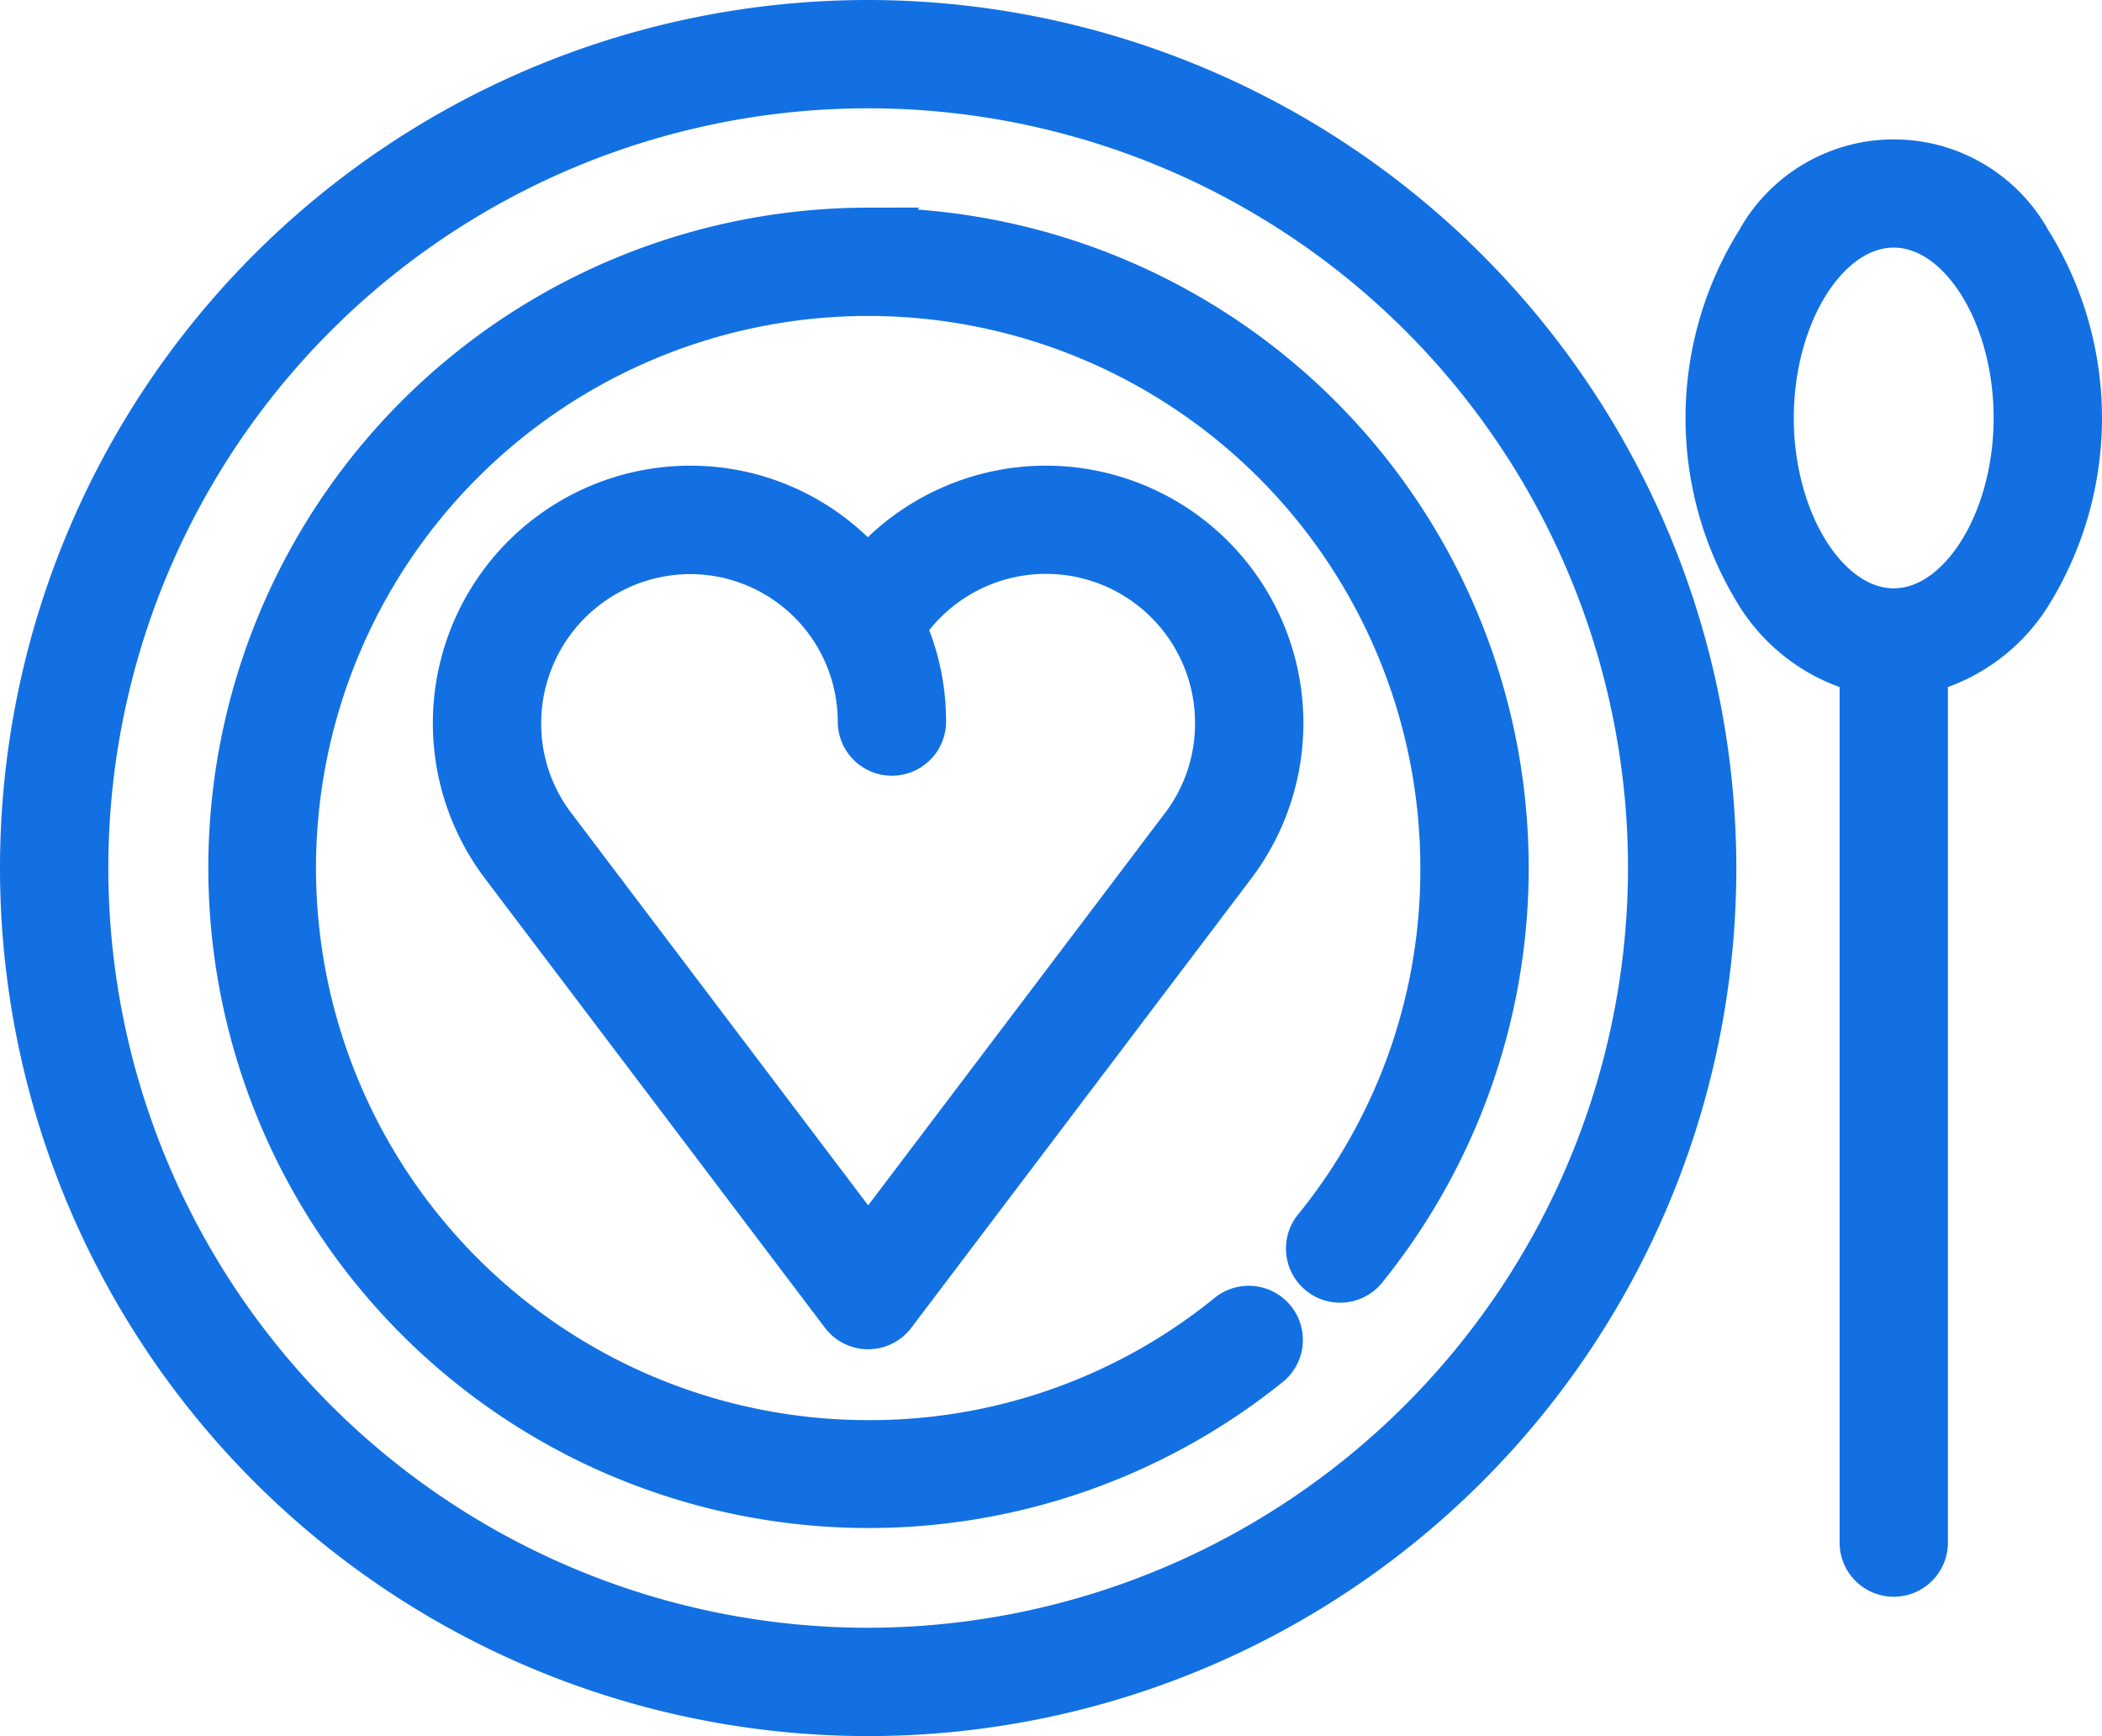
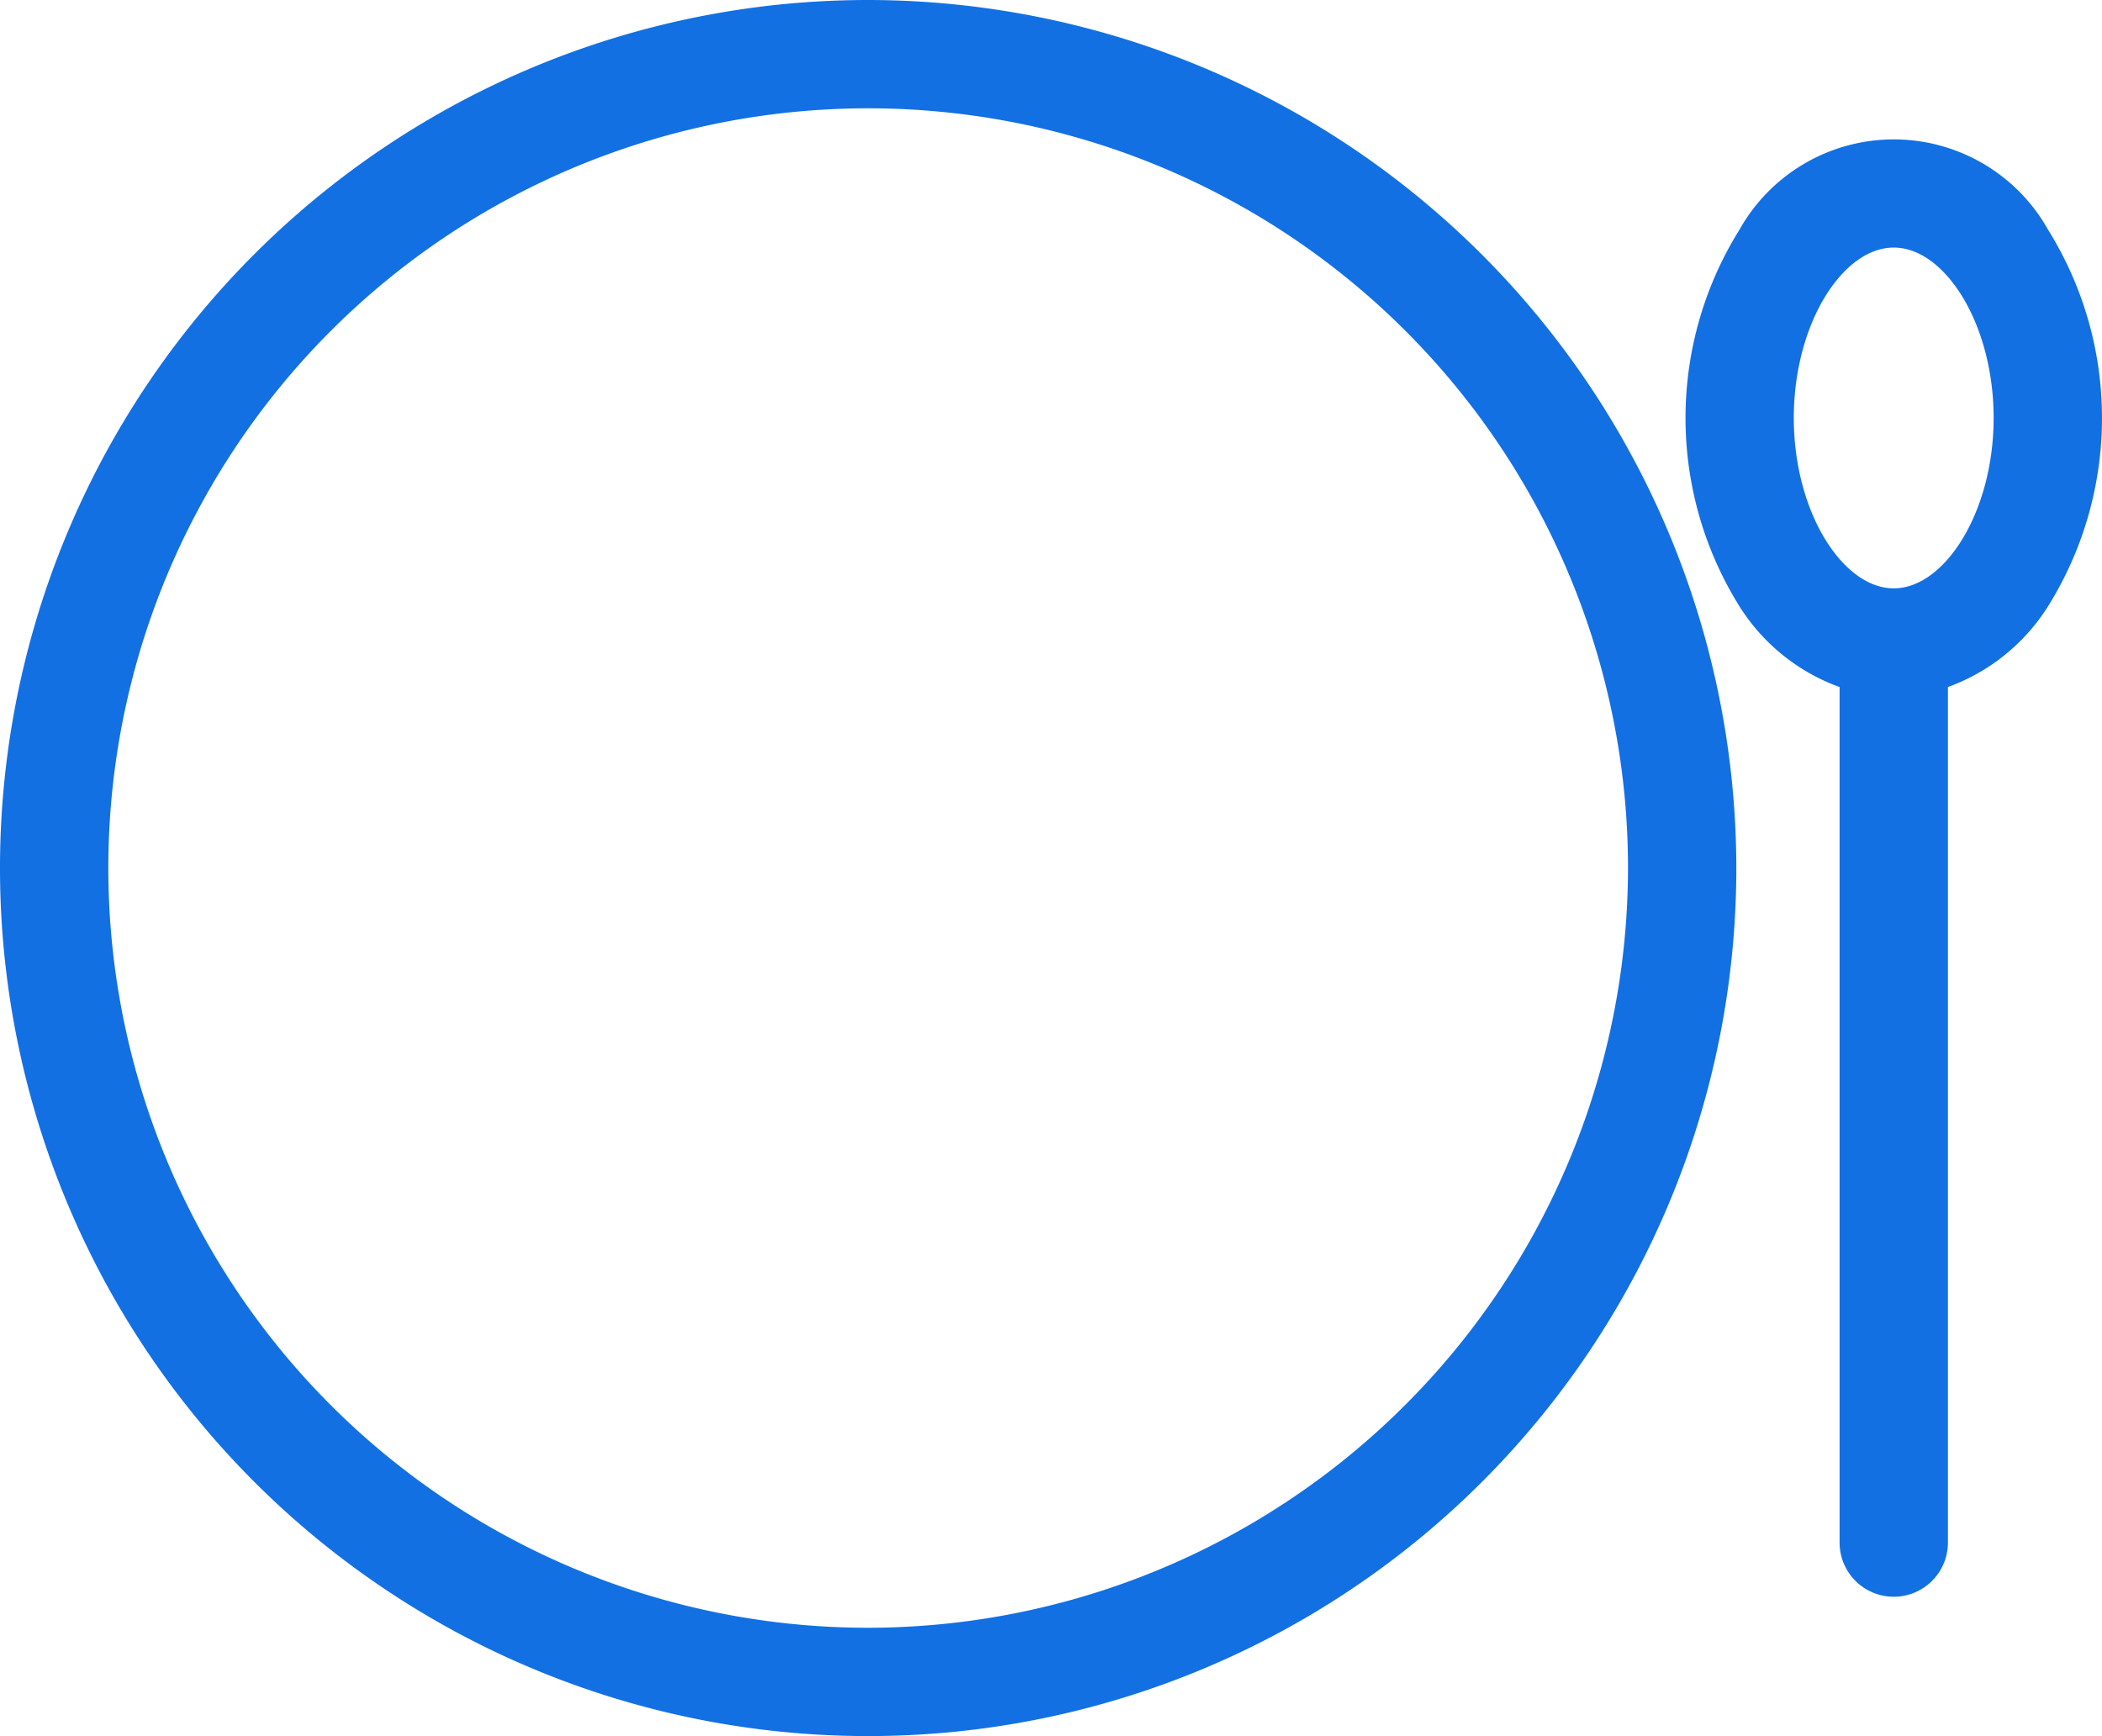
<svg xmlns="http://www.w3.org/2000/svg" width="49.344" height="40.76" viewBox="0 0 49.344 40.76">
  <defs>
    <style>.a{fill:#1270e3;stroke:#1270e3;stroke-miterlimit:10;}</style>
  </defs>
  <g transform="translate(0.5 -41.225)">
    <path class="a" d="M392.254,75.417a3.654,3.654,0,0,0-6.387,0,7.851,7.851,0,0,0,0,8.327,4.146,4.146,0,0,0,2.422,1.787v20.452a.771.771,0,1,0,1.543,0V85.53a4.146,4.146,0,0,0,2.422-1.787,7.851,7.851,0,0,0,0-8.326Zm-3.194,8.662c-1.542,0-2.846-2.06-2.846-4.5s1.3-4.5,2.846-4.5,2.845,2.06,2.845,4.5S390.6,84.079,389.06,84.079Z" transform="translate(-345.105 -28.541)" />
    <path class="a" d="M19.88,41.725a19.88,19.88,0,1,0,19.88,19.88A19.9,19.9,0,0,0,19.88,41.725Zm0,38.217A18.337,18.337,0,1,1,38.217,61.605,18.358,18.358,0,0,1,19.88,79.942Z" />
-     <path class="a" d="M112.682,148.016a5.551,5.551,0,0,0-4.183,1.906,5.494,5.494,0,0,0-4.163-1.906,5.546,5.546,0,0,0-4.425,8.889l7.982,10.55a.771.771,0,0,0,1.23,0l7.982-10.55a5.546,5.546,0,0,0-4.425-8.889Zm3.194,7.958-7.367,9.737-7.367-9.737a3.967,3.967,0,0,1-.809-2.412,4.007,4.007,0,0,1,4-4,3.967,3.967,0,0,1,3.962,3.962.771.771,0,1,0,1.543,0,5.474,5.474,0,0,0-.465-2.215,4,4,0,0,1,7.309,2.256A3.966,3.966,0,0,1,115.876,155.974Z" transform="translate(-88.629 -95.358)" />
-     <path class="a" d="M62.4,89.122a15,15,0,1,0,9.4,26.7.771.771,0,1,0-.967-1.2,13.313,13.313,0,0,1-8.43,2.967,13.462,13.462,0,1,1,13.462-13.462,13.312,13.312,0,0,1-2.967,8.43.771.771,0,1,0,1.2.967,15,15,0,0,0-11.7-24.4Z" transform="translate(-42.523 -42.522)" />
  </g>
</svg>